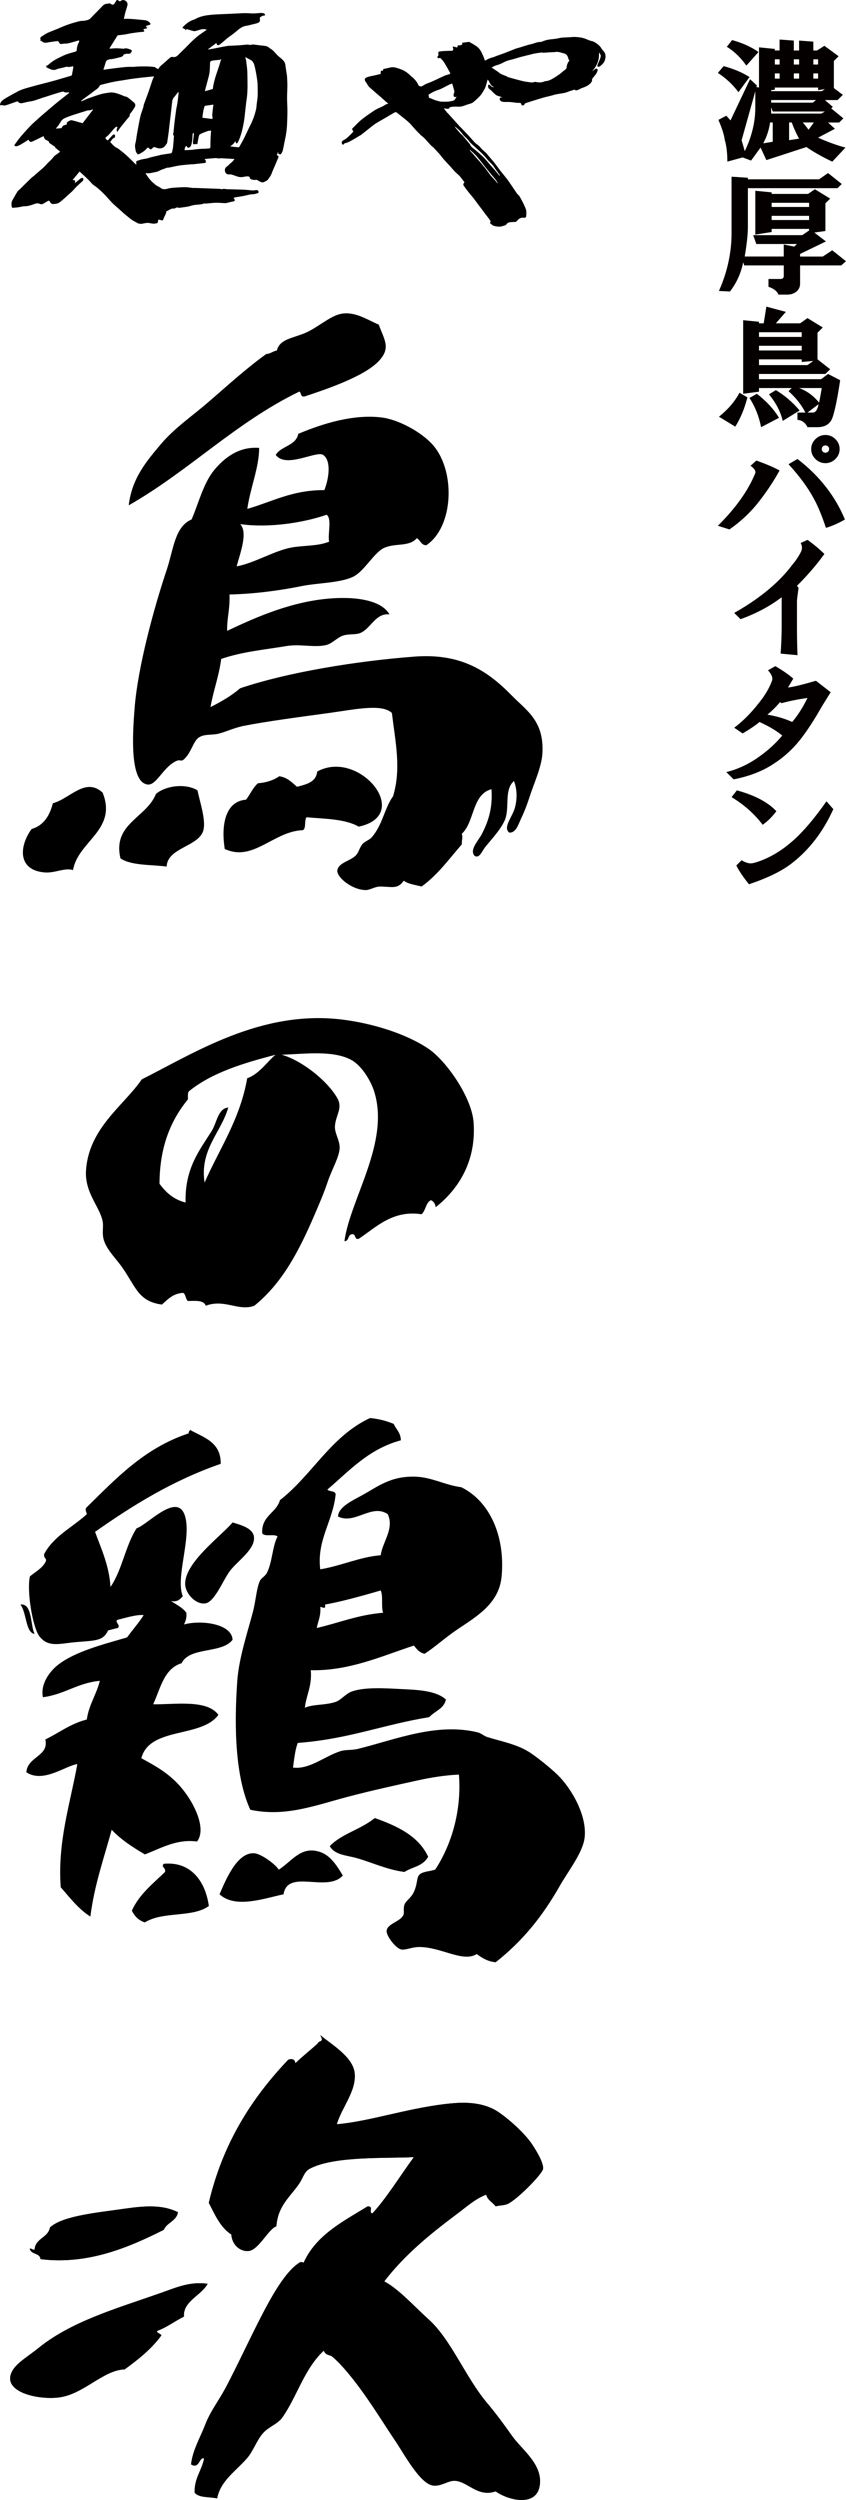
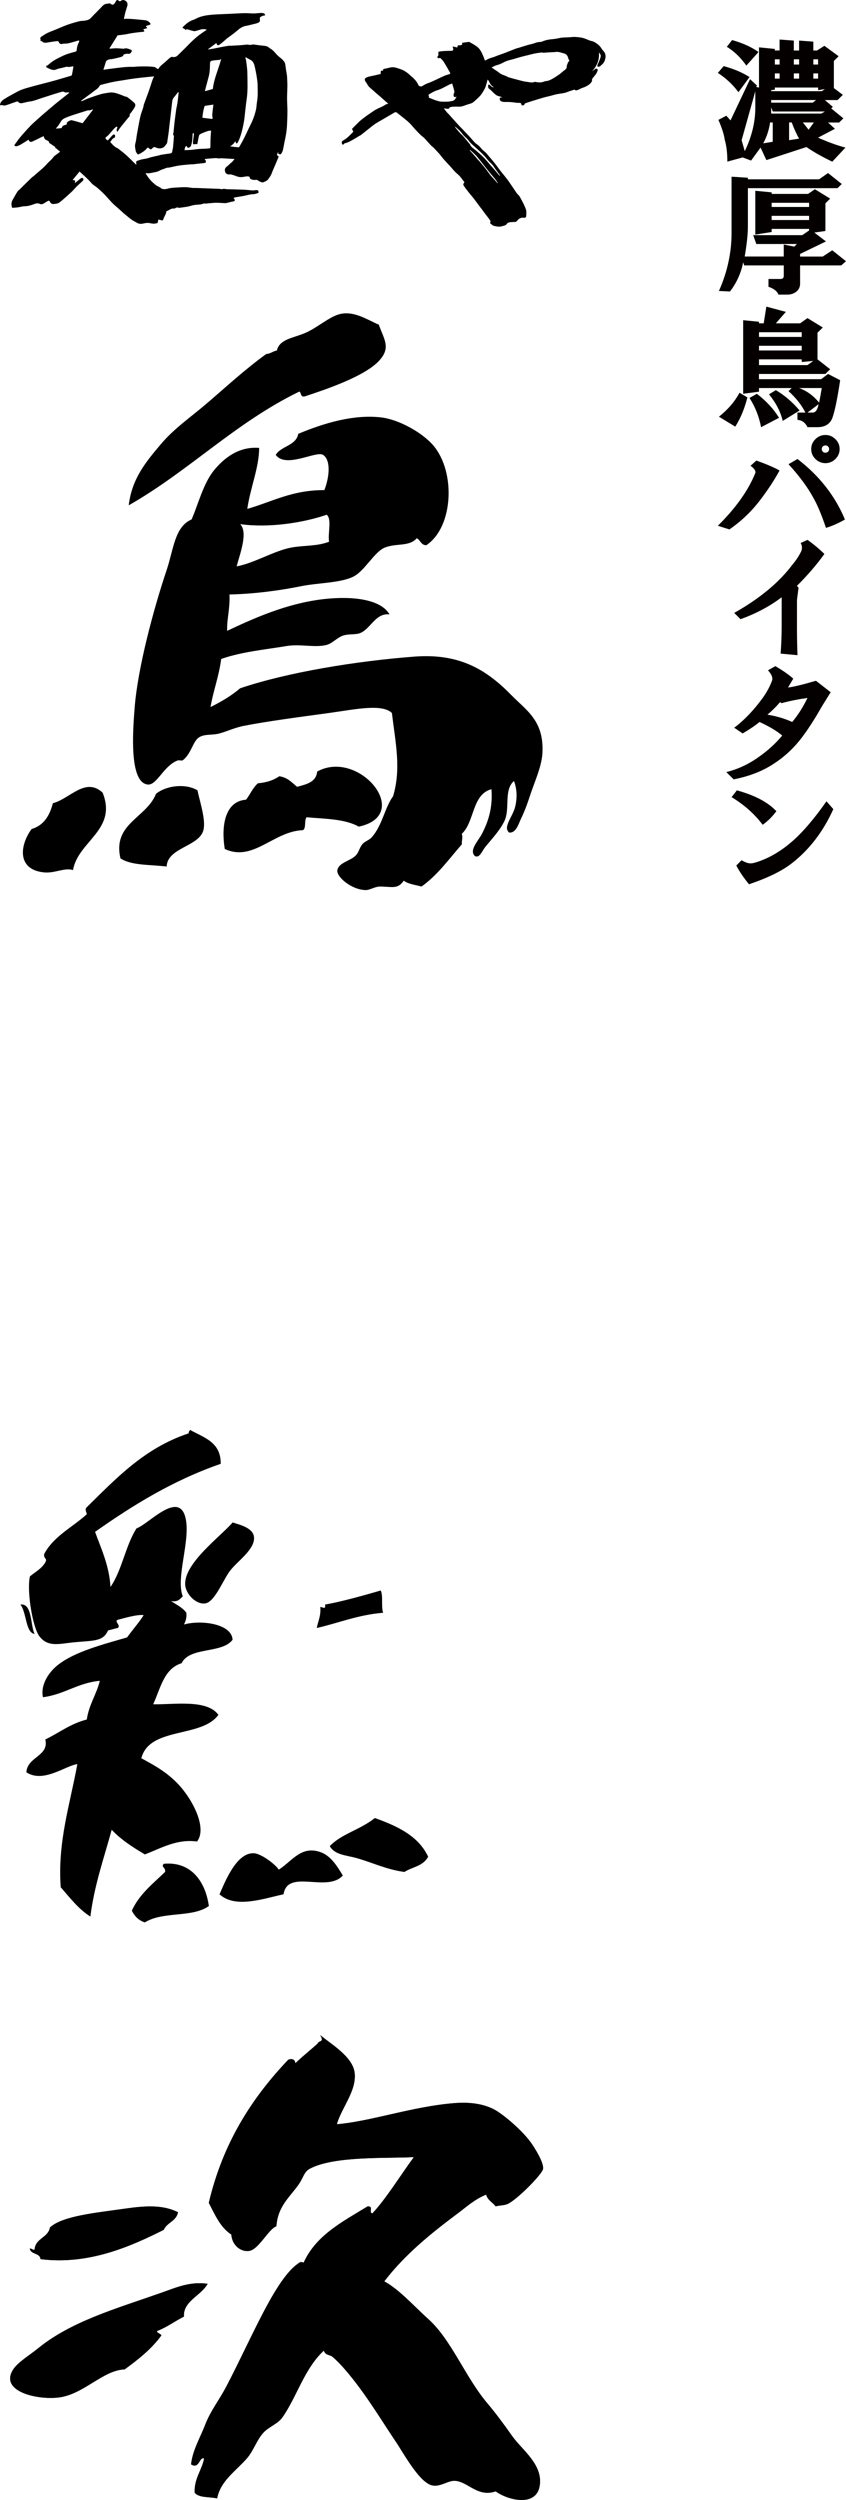
<svg xmlns="http://www.w3.org/2000/svg" id="b" viewBox="0 0 42 124">
  <defs>
    <style>.d{fill:#040000;}.e{fill-rule:evenodd;}</style>
  </defs>
  <g id="c">
    <g>
      <g>
        <path d="M15.158,19.653c1.014-.336,2.922-.974,3.648-1.745,.614-.652,.273-1.047,0-1.803-.598-.258-1.237-.7-1.942-.524-.522,.131-1.12,.68-1.706,.931-.611,.262-1.28,.304-1.412,.873-.201,.034-.309,.16-.53,.175-1.073,.778-1.967,1.609-2.942,2.443-.823,.704-1.625,1.242-2.295,2.036-.727,.861-1.431,1.694-1.589,3.025,3-1.707,5.3-4.107,8.473-5.643,.108,.068,.041,.309,.294,.233" />
        <path d="M25.397,34.488c-1.22-1.247-2.549-2.093-4.825-1.92-2.872,.219-6.293,.774-8.65,1.571-.431,.368-.934,.666-1.471,.931,.143-.829,.42-1.524,.53-2.385,1.013-.359,2.251-.473,3.236-.64,.699-.118,1.426,.096,2.001-.058,.282-.076,.529-.37,.824-.465,.269-.087,.6-.033,.824-.116,.528-.196,.775-1.018,1.471-.931-.36-.632-1.373-.801-2.177-.814-2.318-.038-4.45,.958-5.884,1.629-.013-.642,.144-1.039,.118-1.803,1.297-.028,2.598-.217,3.531-.407,.861-.176,1.92-.155,2.589-.465,.583-.271,1.063-1.242,1.589-1.454,.578-.234,1.205-.029,1.589-.465,.181,.093,.204,.342,.471,.349,1.349-.897,1.468-3.632,.353-4.945-.546-.643-1.717-1.294-2.589-1.396-1.374-.161-2.85,.283-4.119,.814-.117,.602-.851,.594-1.118,1.047,.508,.688,2.019-.228,2.354,0,.41,.279,.291,1.16,.059,1.745-1.597-.008-2.593,.578-3.825,.931,.143-1.028,.588-2.05,.588-3.025-1.012-.08-1.741,.503-2.236,1.105-.542,.66-.792,1.706-1.118,2.443-.843,.363-.892,1.478-1.236,2.502-.651,1.937-1.43,4.836-1.589,6.807-.1,1.237-.274,3.74,.647,3.84,.436,.047,.755-.855,1.412-1.164,.199-.093,.248,.029,.353-.058,.399-.33,.478-.906,.765-1.106,.249-.173,.571-.123,.883-.174,.378-.062,.819-.301,1.353-.407,1.151-.228,2.82-.446,4.237-.64,1.279-.175,2.621-.475,3.119,0,.177,1.479,.47,2.75,.059,4.13-.418,.567-.522,1.423-1.059,2.036-.128,.146-.351,.198-.471,.349-.158,.199-.168,.416-.353,.582-.28,.251-.817,.334-.883,.698-.06,.332,.711,.983,1.412,.989,.201,.002,.458-.176,.706-.175,.595,.004,.874,.15,1.177-.291,.222,.169,.575,.207,.883,.291,.798-.569,1.365-1.365,2.001-2.094-.007-.288,.058-.286,0-.524,.641-.588,.496-1.952,1.471-2.211,.066,.912-.144,1.576-.471,2.211-.186,.361-.652,.81-.353,1.105,.239,.123,.351-.248,.529-.465,.327-.399,.728-.823,.942-1.28,.287-.615-.049-1.524,.471-1.978,.154,.415,.164,.838,.059,1.28-.116,.487-.632,1.016-.294,1.28,.344,.024,.456-.425,.589-.698,.152-.315,.299-.692,.412-1.047,.225-.706,.612-1.509,.647-2.211,.081-1.594-.792-2.096-1.53-2.851m-13.475-8.494c1.407,.203,3.133-.064,4.295-.465,.267,.221,.045,.925,.118,1.338-.603,.235-1.246,.173-1.883,.291-.837,.155-1.855,.783-2.707,.931,.178-.658,.571-1.681,.177-2.094" />
        <path d="M15.747,38.269c-.053,.529-.534,.635-1,.756-.257-.211-.471-.465-.883-.523-.273,.195-.625,.312-1.059,.349-.251,.217-.385,.55-.588,.814-1.065,.077-1.24,1.326-1.059,2.443,1.411,.665,2.424-.888,3.884-.931,.169-.105,.053-.491,.177-.64,.862,.079,1.903,.071,2.589,.465,2.731-.577,.019-3.876-2.059-2.734" />
        <path d="M2.625,39.84c-.16,.618-.453,1.104-1.059,1.28-.634,.884-.68,2.043,.647,2.153,.521,.043,.996-.25,1.412-.116,.249-1.443,2.21-1.986,1.471-3.84-.856-.792-1.621,.299-2.471,.524" />
        <path d="M7.744,39.374c-.476,1.205-2.164,1.465-1.765,3.2,.534,.364,1.495,.306,2.295,.407,.035-.945,1.612-.988,1.824-1.803,.132-.506-.175-1.4-.294-1.978-.619-.366-1.583-.224-2.059,.175" />
      </g>
-       <path d="M23.514,55.689c-.088-1.278-1.375-3.08-2.236-3.665-1.095-.745-2.783-1.269-4.296-1.454-4.037-.495-7.384,1.687-9.944,2.967-.893,1.303-2.606,2.393-2.766,4.48-.087,1.132,.678,1.823,.824,2.56,.056,.283-.049,.572,.059,.931,.149,.495,.616,.923,.941,1.396,.658,.956,.786,1.648,1.942,1.803,.292-.254,.542-.55,1.059-.582,.132,.083,.112,.316,.235,.407,.386-.013,.791-.045,.882,.233,.945-.353,1.623,.293,2.413,0,1.377-1.114,2.202-2.678,3.001-4.538,.201-.469,.445-1.023,.647-1.629,.196-.587,.589-1.237,.588-1.687-0-.354-.255-.713-.235-1.047,.033-.552,.404-.894,.118-1.396-.491-.862-1.769-1.878-2.766-2.153,1.144-.035,2.489-.229,3.413,.233,.567,.284,1.016,1.071,1.177,1.571,.813,2.527-1.189,5.349-1.471,7.446,.255-0,.146-.36,.412-.349,.166,.01,.073,.276,.294,.233,.848-.559,1.678-1.442,3.119-1.222,.217-.173,.204-.574,.471-.698,.133,.062,.214,.177,.235,.349,1.104-.873,2.017-2.244,1.883-4.189m-11.239-2.211c-.365,2.063-1.376,3.488-2.118,5.178-.249-1.643,.824-2.482,1.177-3.723-.517,.049-.56,.742-.824,1.164-.597,.954-1.341,1.85-1.295,3.549-.596-.147-.981-.504-1.295-.931,.006-1.856,.571-3.159,1.412-4.189,0-.154-.022-.332,.059-.407,1.122-.908,2.677-1.387,4.295-1.803-.36,.265-.798,.956-1.412,1.164" />
      <g>
        <path class="e" d="M15.898,100.942c.513,.435,1.608,1.058,1.706,1.862,.11,.896-.639,1.716-.882,2.56,1.705-.145,3.749-.881,5.825-1.047,.715-.057,1.38,.012,1.942,.291,.484,.24,1.47,1.095,1.883,1.687,.132,.189,.63,.945,.589,1.28-.032,.256-1.298,1.538-1.765,1.745-.165,.073-.411,.064-.589,.116-.149-.202-.4-.303-.471-.582-.559,.22-.966,.597-1.412,.931-1.313,.982-2.609,2.019-3.648,3.374,.743,.399,1.491,1.248,2.177,1.862,1.158,1.036,1.828,2.869,2.942,4.189,.421,.498,.807,1.023,1.236,1.629,.481,.68,1.564,1.424,1.353,2.502-.197,1.009-1.569,.672-2.177,.233-.889,.304-1.361-.467-2.001-.523-.348-.031-.708,.295-1.118,.233-.64-.097-1.435-1.574-1.824-2.153-.529-.788-1.043-1.617-1.589-2.385-.443-.623-1.087-1.451-1.589-1.862-.1-.082-.328-.051-.412-.291-.976,.906-1.336,2.29-2.059,3.316-.225,.32-.661,.452-.941,.756-.33,.358-.496,.908-.824,1.28-.562,.638-1.31,1.113-1.471,1.978-.382-.087-.922-.019-1.118-.291-.014-.731,.354-1.085,.471-1.687-.242-.109-.23,.548-.647,.291,.074-.697,.452-1.321,.706-1.978,.256-.661,.669-1.184,1-1.803,.681-1.274,1.442-2.985,2.177-4.305,.345-.619,.887-1.5,1.412-1.862,.081-.056,.12-.128,.294-.058,.618-1.367,1.941-2.036,3.177-2.793,.33-.007,.021,.314,.236,.349,.672-.713,1.391-1.882,2.059-2.792-1.359,.074-3.978-.069-5.178,.582-.275,.149-.304,.428-.53,.756-.433,.63-1.046,1.077-1.118,2.094-.383,.121-.87,1.148-1.354,1.222-.385,.058-.842-.251-.882-.814-.546-.352-.812-.982-1.118-1.571,.699-2.974,2.145-5.21,3.942-7.097,.156-.062,.335-.044,.353,.175,.335-.328,.878-.76,1.118-.989,.042-.157,.338-.023,.118-.407" />
        <path class="e" d="M8.837,109.727c-.08,.445-.548,.505-.706,.873-1.644,.823-3.725,1.754-6.12,1.454-.026-.324-.488-.216-.53-.524,.105-.007,.124,.071,.235,.058,.04-.582,.669-.58,.765-1.105,.623-.574,2.263-.724,3.707-.931,1.031-.148,1.892-.202,2.648,.175" />
        <path class="e" d="M10.308,113.275c-.32,.59-1.229,.86-1.177,1.629-.445,.219-.817,.511-1.295,.698-.158,.068,.153,.152,.177,.233-.492,.677-1.147,1.193-1.824,1.687-1.083,.035-2.048,1.256-3.295,1.396-1.108,.124-2.935-.324-2.236-1.396,.235-.359,.786-.683,1.236-1.047,1.631-1.324,3.802-1.944,6.061-2.734,.765-.267,1.446-.589,2.354-.465" />
        <path d="M2.011,112.054c2.395,.299,4.476-.632,6.119-1.454,.158-.368,.627-.428,.706-.873-.756-.377-1.617-.322-2.648-.175-1.444,.207-3.084,.356-3.707,.931-.096,.526-.726,.524-.765,1.105-.111,.013-.13-.065-.235-.058,.042,.308,.504,.2,.53,.524" />
        <path d="M22.724,109.785c.446-.333,.853-.711,1.412-.931,.071,.279,.322,.38,.471,.582,.178-.052,.423-.043,.589-.116,.467-.208,1.733-1.489,1.765-1.745,.042-.334-.456-1.09-.589-1.28-.413-.592-1.398-1.447-1.883-1.687-.562-.279-1.227-.348-1.942-.291-2.076,.166-4.12,.903-5.825,1.047,.243-.844,.993-1.663,.883-2.56-.099-.803-1.193-1.426-1.706-1.862,.22,.384-.076,.25-.118,.407-.24,.229-.783,.661-1.118,.989-.018-.218-.197-.236-.353-.175-1.797,1.888-3.244,4.123-3.943,7.097,.307,.589,.572,1.219,1.118,1.571,.041,.563,.498,.873,.883,.815,.483-.073,.97-1.101,1.353-1.222,.072-1.017,.685-1.465,1.118-2.094,.226-.329,.254-.607,.53-.756,1.2-.651,3.819-.508,5.178-.582-.668,.91-1.388,2.079-2.059,2.792-.214-.035,.094-.356-.235-.349-1.236,.756-2.56,1.425-3.177,2.792-.174-.069-.213,.002-.294,.058-.525,.362-1.068,1.243-1.412,1.862-.735,1.32-1.497,3.031-2.177,4.305-.331,.62-.745,1.142-1,1.803-.254,.657-.632,1.281-.706,1.978,.417,.257,.406-.4,.647-.291-.117,.602-.485,.956-.471,1.687,.196,.271,.736,.203,1.118,.291,.161-.865,.909-1.34,1.471-1.978,.328-.372,.494-.922,.824-1.28,.28-.304,.716-.437,.941-.756,.723-1.026,1.084-2.41,2.059-3.316,.084,.24,.312,.209,.412,.291,.501,.41,1.146,1.239,1.589,1.861,.546,.768,1.06,1.598,1.589,2.385,.389,.579,1.184,2.055,1.824,2.153,.41,.062,.77-.263,1.118-.233,.639,.056,1.111,.828,2.001,.523,.608,.44,1.98,.776,2.177-.233,.21-1.078-.873-1.822-1.353-2.502-.429-.606-.815-1.131-1.236-1.629-1.114-1.32-1.785-3.152-2.942-4.189-.686-.614-1.435-1.463-2.177-1.862,1.04-1.356,2.336-2.392,3.648-3.374" />
        <path d="M7.837,115.603c.478-.187,.849-.479,1.295-.698-.052-.769,.856-1.039,1.177-1.629-.908-.124-1.589,.198-2.354,.465-2.258,.79-4.43,1.411-6.061,2.734-.449,.365-1.001,.688-1.236,1.047-.699,1.072,1.128,1.52,2.236,1.396,1.248-.14,2.212-1.361,3.295-1.396,.677-.494,1.332-1.01,1.824-1.687-.023-.08-.334-.165-.176-.232" />
      </g>
      <g>
        <path d="M8.134,92.443c-.17,.168,.115,.182,.059,.407-.604,.585-1.277,1.103-1.648,1.92,.137,.271,.333,.485,.647,.582,.893-.564,2.369-.221,3.177-.814-.173-1.227-.892-2.219-2.236-2.094" />
        <path d="M1.72,81.041c-.214-.365-.101-1.543-.706-1.454,.307,.38,.253,1.411,.706,1.454" />
        <path d="M9.193,78.598c.022,.452,.529,1.001,1,.931,.471-.07,.881-1.168,1.236-1.629,.367-.477,1.268-1.075,1.177-1.687-.063-.425-.666-.579-1.059-.698-.574,.68-2.407,2.005-2.354,3.083" />
        <path d="M21.256,92.094c-.485-1.034-1.525-1.517-2.648-1.92-.721,.584-1.661,.784-2.236,1.396,.244,.436,.819,.451,1.295,.582,.788,.216,1.53,.585,2.413,.698,.399-.26,.908-.271,1.177-.756" />
        <path d="M7.605,84.532c.365-.783,.528-1.766,1.412-2.036,.397-.829,2.005-.461,2.53-1.164-.046-.817-1.611-.988-2.413-.756,.076-.158,.144-.323,.118-.582-.187-.262-.496-.402-.765-.582,.338,.063,.449-.099,.588-.233-.371-.94,.43-2.85,.118-3.956-.362-1.282-1.857,.407-2.413,.582-.55,.852-.721,2.08-1.295,2.909-.058-1.083-.517-2.028-.765-2.734,1.88-1.322,3.857-2.548,6.237-3.374,.017-1.084-.842-1.301-1.53-1.687-.003,.074-.076,.08-.059,.175-2.19,.724-3.593,2.226-5.06,3.665-.115,.109-.018,.213,0,.349-.716,.649-1.647,1.087-2.118,1.978-.025,.255,.18,.191,.059,.407-.175,.312-.501,.474-.765,.698-.163,.735,.139,2.533,.47,2.967,.446,.582,1.018,.358,1.824,.291,.959-.08,1.349-.052,1.589-.582,.165-.031,.306-.086,.471-.116,.195-.127-.18-.313,0-.407,.375-.095,.975-.276,1.295-.233-.249,.393-.556,.73-.824,1.105-1.16,.339-2.627,.706-3.472,1.396-.382,.312-.839,.926-.706,1.571,1.076-.139,1.714-.71,2.825-.814-.168,.687-.54,1.173-.647,1.92-.812,.205-1.373,.659-2.059,.989,.196,.838-.893,.845-.941,1.629,.843,.555,1.946-.331,2.53-.407-.346,1.936-.992,3.855-.824,6.109,.456,.518,.874,1.075,1.471,1.454,.203-1.583,.676-2.9,1.059-4.305,.464,.492,1.045,.867,1.648,1.222,.834-.321,1.586-.774,2.589-.64,.509-.651-.189-2.054-.941-2.851-.584-.619-1.236-.957-1.824-1.28,.407-1.575,2.998-.992,3.825-2.153-.57-.783-2.195-.502-3.236-.523" />
-         <path d="M27.67,88.022c-.351-.339-1.08-.932-1.471-1.163-.601-.356-1.341-.495-2.001-.698-.163-.05-.323-.197-.471-.233-2.042-.497-4.06,.344-5.943,.814-.307,.077-.629,.035-.883,.116-.809,.261-1.534,.918-2.354,.814,.068-.506,.11-.893,.235-1.222,2.544-.193,4.21-.902,6.532-1.28,.264-.301,.726-.407,.824-.873-.516-.466-1.472-.481-2.295-.523-.747-.038-1.718-.098-2.354,.116-.33,.111-.548,.43-.824,.524-.514,.175-1.127,.107-1.53,.291,.072-.646,.364-1.075,.294-1.862,1.93,.042,3.55-.715,5.119-1.222,.139,.173,.272,.352,.53,.407,.503-.321,1.024-.803,1.648-1.222,.965-.648,2.055-1.281,2.177-2.618,.181-1.978-.576-3.719-2.001-4.421-.82-.106-1.46-.501-2.295-.524-1.232-.034-1.86,.502-2.648,.931-.542,.295-1.162,.591-1.177,1.047,.84,.414,1.673-.663,2.471-.116,.329,.733-.26,1.356-.353,2.036-1.012,.077-1.927,.516-3.001,.698-.183-1.446,.635-2.394,.765-3.723-.025-.189-.314-.116-.412-.233,1.096-.934,2.045-2.011,3.648-2.443-.004-.384-.238-.541-.353-.814-.347-.142-.728-.25-1.177-.291-1.947,.906-2.869,2.825-4.472,4.072-.186,.65-.915,.763-.883,1.629,.09,.221,.605,.022,.765,.175-.257,.469-.258,1.269-.529,1.803-.088,.173-.286,.257-.353,.407-.17,.384-.196,.986-.353,1.571-.285,1.065-.686,2.278-.765,3.374-.17,2.352-.086,4.809,.647,6.399,1.738,.367,3.201-.212,4.825-.64,1.162-.306,2.388-.576,3.472-.814,.671-.148,1.375-.261,2.06-.291,.14,1.816-.381,3.499-1.177,4.712-.222,.082-.605,.091-.765,.233-.185,.164-.082,.4-.294,.873-.134,.299-.413,.452-.471,.64-.073,.24,.014,.382-.059,.524-.162,.315-.781,.413-.824,.756-.031,.252,.441,.862,.706,.931,.22,.057,.53-.111,.883-.116,1.1-.017,2.191,.785,2.883,.349,.263,.186,.531,.367,.942,.407,1.334-1.055,2.31-2.254,3.178-3.781,.41-.723,1.143-1.645,1.236-2.385,.139-1.102-.653-2.465-1.353-3.142m-11.768-8.319c.137,.017,.276,.146,.235-.116,.79-.137,1.897-.446,2.765-.698,.129,.28,.012,.803,.118,1.105-1.25,.102-2.197,.504-3.295,.756,.066-.342,.214-.602,.177-1.047" />
+         <path d="M27.67,88.022m-11.768-8.319c.137,.017,.276,.146,.235-.116,.79-.137,1.897-.446,2.765-.698,.129,.28,.012,.803,.118,1.105-1.25,.102-2.197,.504-3.295,.756,.066-.342,.214-.602,.177-1.047" />
        <path d="M15.901,91.862c-.951-.325-1.387,.438-2.059,.873-.194-.289-.888-.798-1.236-.814-.854-.04-1.414,1.363-1.707,2.036,.778,.719,2.187,.214,3.178,0,.201-1.283,2.165-.065,2.942-.931-.295-.49-.608-.989-1.118-1.164" />
      </g>
      <g>
        <path class="d" d="M35.639,3.615l.288-.336c.506,.138,.933,.319,1.283,.544l-.55,.751c-.262-.362-.602-.682-1.021-.958m2.12,3.701l-.471,.647-.419-.155-.759,.207c0-.431-.044-.793-.131-1.087-.035-.259-.14-.586-.314-.983l.393-.207,.209,.233,.969-2.045,.34,.311-.026,.078,.131,.026v-1.993l.785,.078v.077h.236v-.543l.707,.052v.492h.262v-.492l.707,.052v.44h.183l.366-.233,.707,.518-.236,.233v1.346l.445,.336-.262,.259h-.628l.393,.336-.079,.078,.602,.492-.209,.207h-.55l.34,.311-.838,.44c.506,.224,.959,.388,1.361,.492l-.654,.699c-.506-.242-.934-.483-1.283-.725l-1.989,.647-.288-.621Zm-1.675-4.995l.262-.336c.541,.155,.977,.354,1.309,.595l-.602,.673c-.279-.397-.602-.707-.968-.932m1.414,2.2l-.681,2.433,.157,.543c.14-.293,.244-.56,.314-.802,.14-.449,.209-.906,.209-1.372v-.802Zm.733,1.553c-.052,.362-.166,.708-.34,1.035l.471-.078v-.958h-.131Zm.053-1.553h2.513l.157-.103-.34,.052v-.129h-2.147v.104l-.183,.026v.052Zm0,.569h2.068l.157-.129h-2.225v.129Zm0,.543h2.487l.183-.104h-2.592l-.079-.207v.311Zm.419-2.692h-.236v.259h.236v-.259Zm0,.699h-.236v.259h.236v-.259Zm.602,2.433h-.131v.88l.497-.078c-.122-.207-.245-.474-.366-.802m.366-3.132h-.262v.259h.262v-.259Zm0,.699h-.262v.259h.262v-.259Zm.183,2.433c.087,.103,.183,.224,.288,.362l.262-.362h-.55Zm.759-3.132h-.235v.259h.235v-.259Zm0,.699h-.235v.259h.235v-.259Z" />
        <path class="d" d="M37.393,11.664h2.435l.34-.233v-.078h-1.859v.155l-.811,.129v-2.174l.811,.078v.078h1.806l.34-.233,.759,.466-.236,.233v1.372l-.55,.078,.576,.44-1.283,.621v.129h1.126l.471-.311,.681,.543-.236,.207h-2.042v.906c0,.172-.07,.311-.209,.414-.122,.086-.262,.129-.419,.129h-.445c-.07-.173-.236-.302-.497-.388v-.388h.602c.105,0,.157-.052,.157-.155v-.518h-1.963l-.052-.155c-.105,.535-.323,1.018-.655,1.449l-.55-.026c.209-.466,.367-.94,.471-1.423,.105-.483,.157-.958,.157-1.424v-2.821l.811,.052v.078h3.534l.445-.311,.681,.543-.21,.207h-4.45v1.915c0,.362-.052,.854-.157,1.475h1.937v-.595l.524,.104,.131-.129h-2.016l-.157-.44Zm2.775-1.605h-1.859v.207h1.859v-.207Zm0,.647h-1.859v.207h1.859v-.207Z" />
        <path class="d" d="M35.691,20.67c.454-.362,.794-.759,1.021-1.191l.393,.233c-.14,.552-.34,1.035-.602,1.449l-.812-.492Zm4.293-.207c-.192-.379-.471-.733-.838-1.061l.157-.155h-1.623v.181l-.785,.103v-3.649l.785,.078v.077h.235l.131-.828,.969,.259-.497,.569h1.204l.366-.259,.759,.466-.262,.259v1.32l.628,.492-.236,.233h-3.298v.259h3.089l.34-.259,.602,.311c-.14,.932-.271,1.562-.393,1.889-.122,.293-.366,.44-.733,.44h-.497c-.105-.224-.271-.345-.497-.362v-.362h.393Zm-2.199,.725c-.105-.535-.297-1.018-.576-1.449l.366-.207c.471,.362,.838,.76,1.1,1.191l-.89,.466Zm2.016-4.71h-2.12v.233h2.12v-.233Zm0,.673h-2.12v.233h2.12v-.233Zm-2.12,.958h2.408l.288-.207-.576,.052v-.129h-2.12v.285Zm1.178,2.769c-.105-.449-.332-.889-.681-1.32l.34-.207c.436,.259,.829,.595,1.178,1.009l-.838,.518Zm1.937-1.631h-1.126c.384,.138,.715,.38,.995,.725,.052-.259,.096-.5,.131-.725m-.445,1.216c.14,0,.235-.138,.288-.414l-.55,.414h.262Z" />
        <path class="d" d="M37.497,23.465c.035-.103-.044-.224-.236-.362l.288-.259c.488,.173,.872,.336,1.152,.492-.262,.483-.585,.975-.969,1.475-.419,.552-.925,1.035-1.518,1.449l-.576-.181c.89-.88,1.509-1.751,1.859-2.614m2.906,1.268c-.297-.552-.716-1.121-1.257-1.708l.445-.259c1.082,.828,1.867,1.829,2.356,3.002-.332,.19-.646,.328-.942,.414-.209-.621-.41-1.104-.602-1.449m-.131-2.459c0-.19,.069-.353,.209-.492,.14-.138,.305-.207,.497-.207,.192,0,.357,.069,.497,.207,.14,.138,.209,.302,.209,.492,0,.19-.07,.354-.209,.492-.14,.138-.306,.207-.497,.207-.192,0-.358-.069-.497-.207-.14-.138-.209-.302-.209-.492m.838,.129c.035-.034,.052-.078,.052-.129,0-.052-.018-.095-.052-.129-.035-.034-.078-.052-.131-.052-.052,0-.096,.017-.131,.052-.035,.035-.052,.078-.052,.129,0,.052,.017,.095,.052,.129,.035,.035,.079,.052,.131,.052,.053,0,.096-.017,.131-.052" />
        <path class="d" d="M39.749,27.399c.087-.155,.087-.311,0-.466l.34-.155c.314,.224,.593,.457,.838,.699-.384,.535-.838,1.061-1.361,1.579l.079,.104c-.052,.362-.079,.578-.079,.647v1.423c0,.38,.009,.802,.026,1.268l-.838-.078c.035-.483,.052-.932,.052-1.346v-1.449c-.593,.449-1.274,.811-2.042,1.087l-.314-.311c1.257-.707,2.216-1.501,2.88-2.381,.174-.207,.314-.414,.419-.621" />
        <path class="d" d="M37.707,37.519c.436-.311,.812-.656,1.126-1.035-.262-.224-.637-.449-1.126-.673-.209,.173-.489,.362-.838,.569l-.419-.285c.488-.362,.959-.854,1.414-1.475,.209-.293,.366-.586,.471-.88,.035-.138-.035-.302-.209-.492l.366-.207c.384,.224,.681,.431,.89,.621l-.262,.44c.279-.034,.742-.146,1.387-.336l.733,.569-.419,.673c-.314,.552-.602,1.009-.864,1.372-.436,.621-.951,1.122-1.544,1.501-.541,.362-1.204,.621-1.99,.776l-.366-.362c.576-.138,1.126-.397,1.649-.776m1.099-2.64l-.078-.052c-.21,.242-.419,.449-.628,.621,.436,.069,.846,.19,1.23,.362,.279-.328,.532-.725,.759-1.191-.489,.069-.916,.155-1.283,.259" />
        <path class="d" d="M36.319,39.538l.262-.336c.89,.242,1.545,.587,1.963,1.035-.209,.276-.436,.501-.681,.673-.402-.535-.916-.992-1.544-1.372m.864,4.322c-.279-.345-.489-.656-.628-.932l.262-.259c.174,.104,.323,.155,.445,.155,.105,0,.271-.043,.497-.129,.558-.207,1.1-.544,1.623-1.009,.506-.449,1.056-1.096,1.649-1.941l.34,.388c-.506,1.122-1.196,2.019-2.068,2.692-.489,.38-1.196,.725-2.12,1.035" />
      </g>
      <path d="M7.235,8.589c.004,.019,.004,.028,.008,.035,.114,.181,.241,.351,.411,.486,.003,.003,.008,.005,.011,.008,.071,.076,.163,.119,.255,.164,.05,.024,.078,.074,.144,.089,.084,.018,.157,.014,.235-.007,.06-.016,.119-.032,.18-.039,.086-.011,.173-.017,.26-.022,.157-.008,.314-.021,.471-.019,.117,.002,.234,.025,.351,.038,.013,.002,.027,.001,.041,.001,.045,0,.091-.002,.136,0,.189,.007,.377,.015,.566,.022,.184,.007,.369,.012,.553,.02,.053,.002,.105,.014,.158,.019,.015,.001,.03-.005,.045-.008,.022-.004,.043-.012,.065-.01,.055,.005,.109,.018,.164,.02,.261,.008,.523,.01,.784,.021,.162,.007,.324,.029,.487,.039,.048,.003,.097-.015,.145-.017,.112-.004,.135,.022,.126,.139-.08,.022-.162,.062-.245,.064-.134,.002-.258,.032-.386,.064-.162,.04-.33,.058-.496,.088-.036,.006-.072,.02-.11,.031,.011,.015,.024,.03,.034,.047,.051,.088,.033,.117-.068,.134-.093,.015-.185,.042-.277,.063-.03,.007-.06,.018-.09,.018-.159-.005-.318-.022-.477-.019-.162,.003-.324,.026-.487,.039-.042,.003-.091-.012-.127,.003-.139,.057-.286,.045-.43,.064-.104,.014-.205,.05-.307,.074-.049,.012-.1,.02-.15,.027-.099,.015-.197,.028-.296,.042-.018,.002-.039,.005-.054-.002-.072-.034-.13-.001-.189,.033-.008,.005-.017,.011-.024,.009-.15-.032-.251,.08-.374,.126-.009,.003-.021,.014-.022,.021-.006,.128-.095,.224-.13,.341-.004,.014-.016,.027-.019,.041-.011,.066-.054,.06-.101,.048-.048-.012-.095-.025-.14-.037-.013,.05-.028,.089-.032,.129-.004,.053-.035,.059-.078,.062-.037,.002-.074,.019-.11,.018-.062-.003-.124-.009-.184-.024-.117-.029-.23-.013-.344,.014-.108,.025-.215,.028-.315-.033-.079-.048-.164-.086-.241-.136-.068-.044-.13-.099-.194-.15-.08-.064-.16-.129-.238-.195-.026-.022-.048-.049-.074-.071-.075-.067-.15-.133-.225-.2-.086-.078-.176-.152-.257-.235-.136-.141-.262-.291-.398-.431-.111-.114-.23-.22-.35-.325-.065-.056-.142-.097-.208-.152-.053-.044-.096-.099-.143-.149-.053-.055-.104-.111-.16-.164-.102-.097-.206-.192-.31-.287-.017-.016-.035-.032-.055-.05-.122,.149-.239,.292-.347,.424,.038,.006,.107-0,.118,.021,.018,.036-.001,.091-.005,.133,.084-.069,.178-.145,.269-.223,.045-.039,.108-.052,.138-.021,.031,.03,.022,.096-.022,.136-.098,.092-.2,.18-.296,.274-.083,.081-.154,.174-.239,.253-.149,.14-.302,.275-.456,.41-.062,.054-.128,.103-.195,.15-.026,.018-.061,.027-.093,.033-.054,.01-.109,.017-.164,.022-.09,.008-.147-.044-.182-.116-.028-.057-.058-.059-.105-.031-.064,.039-.132,.074-.194,.116-.064,.043-.143,.053-.199,.025-.112-.056-.207-.019-.306,.017-.144,.052-.286,.099-.445,.099-.111,.001-.221,.039-.333,.054-.095,.013-.191,.017-.29,.025-.052-.138-.049-.27,.024-.399,.079-.139,.157-.279,.243-.414,.027-.043,.076-.072,.114-.109,.074-.072,.146-.146,.22-.219,.076-.075,.152-.149,.228-.223,.053-.052,.106-.105,.161-.156,.016-.015,.038-.023,.055-.037,.117-.1,.233-.201,.349-.302,.066-.058,.134-.115,.197-.176,.061-.059,.115-.125,.174-.186,.091-.094,.198-.176,.272-.282,.088-.125,.239-.168,.341-.289-.049-.039-.101-.074-.143-.117-.034-.034-.099-.04-.1-.107-0-.011-.026-.022-.041-.032-.08-.054-.16-.108-.239-.163-.009-.006-.02-.016-.021-.025-.005-.072-.06-.092-.116-.114-.087-.034-.139-.096-.148-.203-.035,.013-.064,.021-.091,.033-.148,.072-.294,.148-.443,.216-.131,.059-.155,.048-.227-.074-.131,.082-.26,.167-.395,.244-.063,.036-.134,.064-.205,.081-.03,.007-.068-.02-.103-.032,.011-.024,.019-.051,.034-.072,.102-.137,.198-.278,.311-.406,.196-.222,.39-.449,.607-.65,.336-.311,.687-.606,1.038-.902,.223-.188,.457-.365,.685-.547,.016-.013,.031-.026,.046-.04,.004-.004,.004-.012,.008-.024-.026,0-.049-.002-.072,0-.068,.008-.133,.012-.197-.027-.025-.015-.067-.012-.098-.004-.152,.042-.302,.088-.452,.135-.181,.057-.36,.119-.542,.175-.189,.058-.369,.141-.568,.168-.131,.017-.259,.051-.388,.081-.089,.021-.165,.012-.225-.064-.009-.012-.04-.019-.055-.014-.124,.041-.246,.086-.369,.128-.068,.024-.136,.05-.206,.067-.036,.009-.077,.006-.113-0-.037-.006-.069-.035-.109-.003-.007,.005-.031-.009-.046-.014,.012-.135,.096-.22,.194-.284,.156-.101,.32-.191,.484-.28,.136-.074,.272-.154,.417-.206,.207-.074,.422-.126,.634-.186,.124-.035,.249-.066,.373-.098,.185-.048,.37-.095,.554-.145,.102-.027,.204-.058,.305-.088,.188-.055,.376-.109,.564-.166,.02-.006,.044-.03,.048-.049,.025-.122,.045-.246,.067-.369,.008-.045-.016-.059-.055-.046-.092,.029-.185,.035-.281,.017-.026-.005-.057,.016-.087,.023-.114,.027-.228,.053-.342,.08-.015,.004-.031,.007-.044,.015-.113,.063-.226,.048-.338-.001-.041-.018-.082-.038-.123-.055-.077-.032-.081-.041-.055-.135,.016,.005,.033,.01,.045,.013,.159-.153,.337-.273,.532-.368,.123-.06,.245-.125,.373-.175,.123-.048,.253-.08,.38-.119,.017-.005,.035-.008,.053-.013,.106-.028,.107-.032,.116-.137,.011-.127,.049-.247,.11-.359,.01-.019,.007-.046,.011-.069-.021,.001-.043-.001-.062,.004-.158,.044-.314,.095-.474,.133-.075,.018-.156,.012-.234,.018-.025,.002-.049,.006-.073,.012-.073,.019-.134-.004-.161-.073-.021-.054-.057-.073-.11-.065-.139,.019-.278,.036-.415,.06-.115,.02-.227,.05-.323-.051-.015-.016-.053-.011-.073-.015,0-.036,.007-.067-.001-.094-.033-.11,.067-.128,.123-.169,.153-.114,.327-.186,.505-.253,.236-.089,.463-.199,.7-.285,.195-.071,.397-.126,.598-.179,.081-.021,.17-.017,.255-.027,.044-.005,.089-.015,.132-.026,.07-.018,.129-.045,.183-.103,.171-.186,.356-.359,.529-.544,.064-.069,.124-.137,.218-.158,.065-.015,.133-.021,.2-.028,.015-.001,.033,.013,.047,.024,.075,.061,.131,.057,.189-.021,.027-.036,.049-.074,.07-.114,.034-.063,.074-.073,.129-.026,.032,.028,.058,.05,.105,.017,.086-.062,.161-.059,.244-.004,.079,.053,.114,.136,.088,.235-.032,.119-.074,.235-.105,.353-.027,.1-.046,.202-.069,.309,.062-.003,.125-.011,.187-.009,.109,.003,.219,.009,.328,.019,.179,.015,.358,.034,.537,.052,.107,.011,.19,.069,.256,.147,.023,.027,.021,.069-.031,.082-.043,.011-.086,.026-.128,.041-.066,.023-.068,.031-.017,.083,.007,.008,.014,.017,.032,.04-.053,.015-.096,.031-.14,.038-.046,.007-.074,.013-.032,.063,.039,.047,.031,.069-.032,.079-.067,.011-.135,.013-.202,.021-.128,.016-.256,.03-.383,.051-.115,.018-.229,.047-.344,.065-.112,.017-.226,.027-.341,.04-.067,.106-.135,.216-.204,.325-.066,.105-.132,.21-.197,.316,.005,.007,.009,.015,.014,.022,.107-.008,.213-.021,.32-.021,.103-0,.207,.012,.31,.019,.02,.001,.043,.008,.06,.002,.13-.048,.243,.008,.358,.053,.052,.02,.053,.056,.03,.097-.036,.061-.076,.116-.162,.102-.026-.004-.055-.005-.081-0-.067,.01-.137,.004-.174,.089-.015,.035-.074,.06-.118,.073-.125,.035-.253,.063-.38,.091-.041,.009-.085,.011-.127,.016-.106,.013-.211,.033-.247,.169-.031,.118-.072,.233-.11,.355,.194-.026,.376-.054,.558-.075,.287-.032,.573-.08,.864-.069,.103,.004,.207-.015,.31-.018,.154-.004,.308-.007,.462-.003,.112,.003,.225,.009,.334,.027,.049,.008,.094,.048,.137,.078,.03,.02,.057,.037,.079-.002,.08-.145,.223-.227,.339-.335,.062-.058,.125-.116,.19-.172,.053-.046,.097-.086,.189-.064,.071,.016,.166-.015,.231-.081,.129-.129,.26-.254,.389-.382,.113-.113,.222-.229,.338-.339,.1-.094,.203-.185,.311-.268,.121-.093,.249-.175,.374-.262,.007-.005,.01-.014,.021-.031-.103-.021-.199-.028-.295-.001-.086,.024-.172,.054-.259,.076-.033,.008-.072,.007-.105-.001-.115-.029-.229-.064-.348-.097-.004,.018-.009,.035-.017,.067-.021-.025-.032-.043-.048-.056-.021-.016-.046-.03-.07-.042-.018-.009-.039-.014-.058-.021,.009-.019,.014-.042,.028-.056,.15-.155,.313-.288,.525-.355,.091-.029,.172-.086,.262-.119,.104-.037,.211-.067,.319-.087,.125-.023,.252-.035,.379-.047,.119-.01,.238-.014,.356-.02,.166-.008,.332-.013,.498-.021,.244-.011,.487-.027,.731-.033,.144-.003,.289,.016,.433,.015,.122-.001,.243-.02,.365-.024,.052-.002,.109,.005,.157,.023,.025,.01,.036,.054,.06,.092-.126,.019-.22,.053-.275,.124,.004,.056,.012,.099,.009,.141-.004,.072-.066,.098-.119,.119-.071,.028-.148,.042-.223,.06-.116,.028-.23,.063-.347,.08-.213,.03-.356,.167-.509,.295-.136,.114-.285,.213-.426,.322-.064,.049-.121,.106-.183,.158-.074,.061-.147,.123-.226,.177-.02,.014-.068,.008-.089-.007-.022-.017-.026-.056-.041-.094-.129,.097-.272,.203-.414,.309,.001,.004,.002,.009,.002,.014,.095-.015,.191-.029,.286-.047,.128-.024,.255-.053,.382-.077,.1-.019,.201-.036,.301-.054,.011-.002,.022-.005,.033-.005,.175-.008,.35-.014,.525-.025,.138-.009,.276-.026,.414-.037,.026-.002,.053,.006,.079,.009,.036,.003,.076,.016,.107,.005,.118-.041,.231,.003,.346,.01,.031,.002,.061,.01,.092,.014,.115,.014,.234,.015,.344,.046,.074,.021,.133,.088,.202,.128,.134,.078,.22,.202,.324,.31,.074,.076,.164,.136,.242,.209,.08,.075,.147,.158,.16,.274,.015,.135,.039,.269,.059,.403,.008,.054,.021,.108,.024,.163,.008,.158,.019,.315,.018,.473-.001,.207-.017,.414-.016,.621,0,.207,.018,.413,.018,.62-0,.234-.008,.468-.02,.702-.007,.141-.022,.282-.043,.421-.021,.144-.054,.287-.083,.43-.028,.143-.053,.288-.089,.429-.015,.059-.054,.114-.088,.166-.007,.011-.042,.01-.063,.006-.025-.005-.049-.019-.079-.031,.004-.026,.007-.053,.011-.08-.004-.002-.007-.004-.011-.006-.02,.052-.039,.105-.059,.158,.015,.01,.025,.02,.037,.025,.054,.022,.052,.058,.033,.103-.054,.126-.106,.252-.159,.378-.058,.137-.121,.271-.171,.41-.044,.121-.124,.216-.197,.318-.004,.005-.009,.011-.014,.014-.073,.038-.143,.091-.221,.106-.054,.011-.12-.027-.177-.052-.062-.028-.104-.093-.193-.071-.057,.014-.124-.004-.184-.018-.07-.016-.106-.068-.111-.137-.109-.04-.21-.008-.314,.009-.105,.018-.214,.01-.317-.029-.088-.033-.178-.065-.268-.091-.038-.011-.081-.003-.122-.003-.124,0-.19-.074-.203-.194-.012-.114,.056-.167,.132-.226,.051-.039,.094-.09,.142-.134,.023-.021,.053-.033,.074-.055,.043-.046,.081-.095,.133-.159-.045-.002-.067-.003-.088-.004-.188-.011-.376-.023-.564-.032-.042-.002-.084,.011-.126,.009-.061-.002-.121-.02-.181-.016-.16,.009-.321,.026-.481,.04-.016,.002-.031,.012-.048,.018,.023,.027,.051,.047,.057,.071,.022,.091-.003,.111-.098,.119-.18,.016-.358,.04-.537,.059-.036,.004-.073-.001-.109,.002-.151,.013-.302,.026-.453,.043-.086,.009-.171,.024-.256,.04-.089,.017-.177,.039-.265,.057-.048,.01-.096,.023-.145,.023-.095,0-.172,.056-.256,.077-.121,.03-.215,.111-.334,.135-.117,.024-.234,.051-.352,.068-.054,.008-.111-.004-.175-.008m-.48-.421c.007-.004,.015-.008,.022-.011-.006-.025-.017-.05-.016-.075,.001-.03,.003-.08,.02-.087,.08-.034,.164-.062,.249-.083,.085-.021,.173-.029,.259-.048,.072-.016,.14-.045,.212-.063,.124-.031,.249-.057,.374-.086,.046-.011,.09-.029,.136-.036,.148-.024,.296-.045,.445-.066,.051-.007,.081-.032,.091-.082,.015-.079,.036-.156,.045-.235,.018-.171,.029-.343,.042-.515,.001-.015,.007-.04-.001-.046-.067-.052-.025-.112-.018-.171,.017-.155,.028-.311,.046-.466,.027-.227,.059-.454,.089-.681,.002-.015,.006-.031,.009-.046,.016-.082,.036-.165,.048-.248,.017-.11,.028-.22,.041-.331,.008-.071,.015-.141,.023-.212-.008-.002-.015-.004-.023-.006-.015,.016-.031,.031-.045,.048-.054,.068-.105,.14-.163,.205-.053,.06-.081,.127-.09,.205-.026,.237-.054,.473-.081,.71-.022,.193-.046,.385-.068,.578-.008,.068-.013,.137-.022,.206-.025,.185-.052,.369-.08,.554-.002,.016-.011,.033-.021,.047-.03,.042-.06,.084-.094,.122-.026,.029-.054,.061-.089,.077-.117,.056-.235,.047-.352-.004-.088-.039-.12-.03-.183,.04-.052,.058-.087,.06-.149,.009-.028-.023-.058-.045-.071-.056-.064,.064-.115,.121-.173,.169-.053,.044-.113,.079-.172,.115-.036,.022-.073,.042-.112,.058-.015,.006-.045,.006-.052-.003-.034-.049-.079-.099-.09-.155-.027-.129-.057-.257-.018-.395,.039-.135,.047-.279,.072-.418,.036-.206,.074-.411,.113-.616,.024-.122,.047-.245,.08-.365,.034-.121,.081-.239,.119-.359,.018-.057,.021-.119,.041-.175,.078-.217,.162-.432,.239-.649,.061-.173,.113-.349,.173-.523,.023-.068,.056-.132,.09-.21-.084,.009-.159,.017-.234,.025-.136,.014-.273,.026-.41,.042-.17,.02-.34,.04-.51,.065-.193,.028-.384,.066-.577,.093-.308,.043-.607,.119-.907,.198-.022,.006-.052,.019-.06,.037-.063,.142-.202,.205-.313,.295-.101,.083-.209,.157-.314,.235-.066,.049-.133,.097-.199,.147-.034,.025-.067,.052-.1,.077,.005,.008,.009,.016,.014,.023,.026-.009,.053-.017,.078-.028,.085-.037,.168-.081,.256-.112,.211-.075,.421-.151,.636-.213,.13-.038,.268-.054,.403-.075,.155-.024,.305,.007,.451,.057,.111,.038,.22,.086,.33,.128,.046,.017,.102,.018,.139,.046,.113,.084,.223,.173,.327,.268,.07,.064,.074,.149,.026,.228-.055,.092-.117,.18-.18,.266-.034,.046-.087,.081-.065,.151,.002,.008-.004,.022-.011,.03-.076,.091-.155,.179-.228,.273-.125,.161-.266,.312-.372,.504-.006-.011-.012-.022-.019-.034-.034-.055-.019-.106,.009-.159,.01-.019,.003-.046,.003-.07-.022,.005-.047,.006-.067,.016-.019,.01-.035,.028-.051,.043-.149,.136-.251,.314-.414,.44-.081,.063-.07,.078,.012,.156,.032,.03,.053,.029,.083-.006,.068-.082,.139-.163,.214-.239,.018-.018,.061-.023,.088-.016,.014,.004,.026,.045,.026,.07,.001,.028-.012,.056-.018,.08-.122,.031-.156,.145-.226,.211,.044,.05,.079,.095,.119,.135,.043,.043,.087,.084,.136,.119,.05,.036,.112,.056,.161,.093,.136,.105,.271,.212,.399,.326,.125,.111,.24,.233,.36,.35,.036,.035,.074,.068,.111,.103M12.201,2.841c-.007,.006-.014,.013-.021,.019,.014,.054,.035,.108,.041,.163,.024,.206,.058,.412,.06,.618,.005,.429,.028,.858-.036,1.286-.037,.243-.058,.488-.087,.731-.014,.122-.025,.244-.046,.364-.053,.298-.116,.594-.229,.876-.026,.064-.055,.127-.092,.184-.033,.049-.062,.042-.086-.014-.01-.023-.014-.048-.021-.072-.058,.118-.152,.195-.258,.264,.143,.021,.283,.036,.423,.048,.01,.001,.026-.012,.031-.022,.088-.159,.18-.318,.261-.48,.098-.195,.183-.396,.283-.591,.13-.252,.226-.515,.288-.791,.019-.085,.022-.172,.032-.259,.016-.126,.037-.251,.046-.377,.008-.123,.005-.246,.003-.369-.003-.136-.001-.274-.019-.408-.028-.209-.062-.419-.109-.625-.036-.158-.062-.328-.232-.417-.078-.041-.155-.086-.232-.129m-1.721,3.637c-.068,.008-.119,.006-.163,.022-.114,.04-.227,.083-.337,.133-.039,.018-.088,.053-.098,.089-.034,.128-.054,.26-.078,.391-.007,.04-.026,.043-.062,.036-.029-.005-.063-.002-.092,.006-.043,.012-.069,0-.069-.043-.001-.058,.003-.116,.009-.174,.011-.097,.028-.194,.037-.291,.002-.018-.022-.039-.034-.058-.01,.019-.028,.037-.029,.056-.009,.116-.009,.232-.025,.347-.012,.09-.033,.182-.071,.263-.019,.041-.084,.066-.133,.083-.011,.004-.045-.058-.069-.089-.002-.003-.006-.006-.01-.009-.054,.025-.073,.065-.097,.21,.16-.009,.322-.006,.479-.031,.168-.027,.336-.037,.505-.04,.079-.001,.158-.014,.238-.016,.041-.001,.058-.021,.062-.056,.003-.029,.002-.058,.003-.087,.002-.119,.002-.237,.008-.356,.005-.122,.016-.244,.025-.385m.452-3.511c-.125,.011-.238,.016-.347,.033-.139,.021-.156,.039-.159,.178-.004,.207-.009,.414-.063,.616-.052,.197-.105,.394-.157,.591-.012,.044-.022,.089-.034,.14,.136-.039,.256-.072,.396-.112,.05-.502,.281-.979,.413-1.483l-.021-.008c-.011,.019-.022,.038-.027,.046M2.77,6.379c.098-.007,.178-.012,.257-.021,.017-.002,.041-.019,.046-.034,.031-.1,.115-.114,.2-.134,.017-.004,.046-.027,.044-.036-.021-.102,.068-.123,.125-.159,.036-.024,.094-.038,.135-.028,.175,.042,.348,.095,.524,.145,.175-.227,.345-.448,.515-.668-.005-.005-.01-.01-.015-.016-.073,.011-.137,.073-.217,.038-.002-.001-.004,.002-.006,.002-.253,.079-.506,.156-.758,.238-.126,.041-.25,.087-.372,.14-.089,.038-.171,.09-.222,.178-.042,.073-.09,.143-.138,.212-.032,.045-.07,.085-.118,.143m7.824-1.191c-.15,.022-.284,.042-.429,.063-.071,.186-.099,.392-.117,.59,.16,.02,.308,.039,.457,.057,.042,.005,.055-.014,.048-.057-.009-.056-.02-.115-.015-.171,.015-.163,.037-.325,.056-.482" />
      <path d="M17.101,7.113c-.026,.027-.039,.05-.059,.058-.041,.015-.054-.023-.065-.05-.029-.068-.003-.124,.064-.158,.18-.092,.312-.24,.452-.379,.022-.022,.042-.046,.045-.061-.02-.039-.044-.078-.059-.119-.004-.01,.015-.032,.027-.045,.081-.082,.163-.164,.245-.245,.058-.056,.115-.113,.178-.164,.086-.071,.176-.137,.265-.203,.046-.034,.094-.066,.142-.098,.108-.073,.214-.151,.327-.216,.11-.062,.229-.106,.342-.162,.047-.023,.089-.056,.133-.083,.014-.008,.031-.012,.047-.017,.023-.008,.047-.016,.089-.031-.069-.06-.125-.106-.178-.153-.073-.064-.144-.131-.218-.195-.111-.097-.228-.188-.334-.289-.108-.103-.243-.182-.311-.325-.025-.052-.068-.096-.096-.148-.036-.065-.05-.124,.031-.172,.05-.03,.109-.048,.166-.063,.087-.022,.176-.037,.264-.056,.069-.015,.137-.032,.206-.048,.036-.009,.073-.017,.094-.022,.004-.059-.005-.113,.015-.151,.011-.02,.074-.012,.114-.016-.022-.049-.013-.08,.064-.091,.121-.017,.238-.063,.359-.075,.143-.015,.275,.043,.411,.086,.214,.067,.381,.194,.536,.345,.037,.036,.083,.062,.118,.098,.059,.061,.118,.123,.166,.192,.047,.066,.081,.142,.117,.208,.038,.009,.072,.018,.107,.024,.01,.002,.022-.001,.031-.006,.095-.05,.185-.114,.286-.149,.29-.101,.556-.251,.836-.373,.072-.031,.149-.053,.226-.074,.069-.018,.084-.037,.049-.099-.099-.177-.198-.354-.307-.525-.049-.077-.123-.139-.169-.189-.05,.005-.088,.021-.11,.009-.038-.021-.045-.066-.011-.097,.034-.031,.032-.062,.028-.102-.013-.122,.002-.124,.117-.139,.16-.021,.323-.018,.485-.025,.009-0,.019-.002,.027-.001,.085,.014,.13-.043,.101-.125-.008-.022-.01-.047-.019-.09,.084,.019,.154,.035,.229,.052,.013-.049-.005-.11,.069-.109,.031,0,.063,.001,.094-.004,.025-.005,.049-.018,.078-.03v-.091c.108-.014,.214-.029,.319-.042,.013-.002,.03-.004,.04,.002,.132,.079,.273,.148,.392,.243,.135,.107,.211,.264,.279,.419,.032,.072,.061,.146,.085,.221,.014,.045,.038,.04,.064,.022,.121-.08,.256-.122,.395-.159,.036-.009,.068-.03,.103-.043,.091-.034,.182-.066,.273-.098,.042-.015,.084-.028,.125-.044,.195-.076,.389-.154,.585-.23,.047-.018,.098-.027,.146-.042,.152-.046,.303-.095,.455-.14,.116-.034,.237-.052,.349-.096,.101-.039,.201-.056,.307-.057,.009-0,.018-.003,.026-.006,.147-.066,.299-.107,.46-.122,.141-.013,.284-.029,.421-.062,.167-.04,.336-.028,.504-.04,.089-.006,.179-.021,.268-.016,.127,.007,.256,.016,.379,.046,.126,.031,.244,.091,.366,.134,.067,.024,.142,.03,.203,.063,.155,.083,.291,.188,.381,.344,.029,.051,.077,.091,.113,.139,.114,.152,.093,.314,.027,.476-.044,.107-.135,.177-.218,.252-.012,.011-.031,.019-.048,.021-.077,.012-.105-.016-.08-.088,.025-.072,.064-.139,.09-.211,.029-.078,.068-.158,.07-.238,.002-.058-.05-.117-.09-.174,.03,.368-.093,.675-.343,.942,.051-.036,.101-.072,.152-.108,.018-.012,.036-.024,.053-.036,.022,.032,.094,.029,.078,.085-.018,.064-.043,.129-.08,.184-.053,.079-.12,.148-.178,.223-.017,.023-.03,.046-.023,.086,.007,.041-.025,.098-.056,.134-.121,.141-.289,.206-.46,.267-.066,.024-.126,.067-.192,.09-.053,.019-.115,.039-.158-.02-.117,.039-.237,.07-.35,.117-.161,.067-.332,.076-.5,.106-.128,.023-.252,.065-.379,.097-.092,.023-.186,.04-.277,.066-.192,.055-.382,.114-.572,.173-.122,.038-.244,.078-.365,.119-.015,.005-.031,.021-.037,.035-.018,.051-.05,.074-.106,.072-.058-.002-.06-.037-.065-.081-.002-.017-.035-.04-.056-.043-.046-.006-.095,.002-.142-.003-.117-.012-.234-.031-.351-.04-.095-.007-.19,0-.285-.003-.049-.002-.099-.008-.144-.025-.03-.011-.062-.038-.074-.067-.015-.033-.023-.084-.007-.111,.012-.021,.068-.017,.119-.027-.064-.021-.121-.046-.18-.059-.08-.018-.141-.063-.199-.114-.061-.053-.116-.114-.175-.17-.031-.029-.066-.053-.098-.08-.062-.053-.053-.123-.05-.194,.044-.018,.076-.007,.108,.027,.047,.05,.095,.104,.183,.08-.189-.062-.211-.257-.315-.376-.035,.123-.065,.249-.108,.371-.027,.076-.069,.148-.111,.218-.042,.07-.087,.14-.139,.202-.056,.066-.12,.125-.184,.185-.062,.058-.125,.116-.193,.167-.037,.028-.086,.042-.131,.058-.075,.026-.154,.043-.228,.073-.113,.046-.226,.08-.35,.075-.086-.004-.172-.003-.258,0-.053,.002-.106,.013-.158,.022-.01,.002-.023,.01-.027,.019-.041,.1-.123,.056-.192,.055-.035-.001-.069-.011-.099-.016,.052,.069,.102,.136,.154,.201,.022,.027,.051,.048,.074,.073,.052,.056,.103,.114,.154,.171,.023,.025,.045,.05,.067,.075,.107,.119,.214,.238,.321,.356,.038,.042,.081,.08,.12,.121,.121,.126,.243,.251,.361,.379,.102,.11,.196,.227,.301,.334,.058,.06,.135,.101,.196,.159,.058,.054,.105,.121,.162,.177,.058,.058,.125,.107,.185,.164,.037,.035,.066,.078,.099,.117,.108,.127,.219,.252,.322,.382,.106,.133,.203,.272,.306,.407,.057,.074,.119,.143,.177,.217,.079,.1,.16,.2,.233,.304,.137,.197,.27,.397,.404,.596,.004,.006,.008,.012,.013,.016,.116,.086,.165,.219,.232,.338,.07,.124,.128,.256,.182,.387,.049,.12,.04,.25,.028,.376-.005,.056-.047,.087-.111,.08-.107-.012-.206,.007-.283,.09-.02,.022-.045,.041-.062,.065-.045,.067-.111,.053-.176,.055-.075,.003-.153,.005-.226,.022-.04,.009-.085,.041-.108,.075-.052,.079-.137,.083-.212,.108-.137,.046-.278,.021-.412-.009-.069-.015-.128-.077-.189-.121-.01-.007-.015-.039-.008-.05,.039-.056-.002-.1-.027-.137-.066-.097-.142-.187-.213-.281-.06-.079-.117-.159-.176-.239-.045-.06-.092-.118-.137-.178-.092-.123-.18-.247-.274-.368-.074-.095-.155-.183-.23-.278-.086-.109-.172-.219-.25-.334-.045-.065-.032-.106,.03-.181-.08-.104-.155-.211-.242-.309-.066-.074-.151-.133-.221-.205-.087-.09-.165-.187-.249-.28-.102-.112-.209-.22-.309-.334-.076-.086-.144-.179-.216-.268-.025-.031-.054-.06-.081-.089-.07-.075-.138-.152-.21-.224-.044-.044-.098-.077-.14-.122-.109-.116-.211-.239-.321-.354-.051-.054-.118-.093-.172-.145-.093-.09-.183-.182-.27-.276-.099-.107-.189-.222-.292-.325-.087-.087-.184-.163-.279-.241-.103-.085-.211-.163-.312-.249-.069-.059-.099-.072-.179-.028-.159,.09-.314,.185-.471,.277-.151,.088-.306,.171-.453,.265-.102,.066-.196,.146-.292,.222-.143,.112-.285,.227-.428,.339-.029,.023-.066,.036-.098,.055-.105,.062-.207,.128-.314,.187-.133,.074-.266,.151-.41,.174m7.305-3.761c.104,.069,.196,.129,.286,.191,.062,.042,.117,.095,.183,.13,.077,.041,.163,.066,.244,.1,.042,.018,.08,.048,.124,.061,.14,.042,.282,.082,.424,.118,.161,.041,.321,.091,.484,.109,.128,.014,.261,.063,.391,.004,.009-.004,.022-.001,.034,.001,.143,.026,.286,.046,.426-.015,.034-.015,.072-.023,.109-.026,.125-.009,.231-.066,.335-.126,.113-.065,.222-.136,.328-.211,.074-.052,.14-.116,.211-.174,.025-.021,.058-.034,.079-.058,.028-.031,.069-.07,.068-.104-.003-.086,.03-.158,.061-.233,.008-.02,.018-.044,.034-.057,.045-.036,.048-.066,.007-.108-.008-.008-.011-.023-.014-.035-.032-.128-.077-.235-.233-.27-.128-.029-.247-.088-.387-.07-.129,.017-.259,.015-.389,.023-.078,.005-.155,.015-.233,.019-.025,.001-.052-.017-.076-.015-.09,.009-.18,.022-.27,.036-.057,.009-.113,.021-.169,.034-.094,.022-.187,.047-.281,.07-.122,.031-.245,.059-.366,.092-.109,.03-.216,.067-.326,.097-.153,.041-.308,.07-.451,.144-.119,.062-.242,.125-.372,.155-.095,.022-.165,.073-.262,.117m-3.117,1.498c.027,.009,.055,.016,.081,.027,.082,.032,.162,.07,.246,.097,.086,.028,.174,.059,.264,.068,.121,.012,.243,.005,.365,.004,.035-0,.07-.011,.105-.017,.09-.017,.189-.015,.246-.107,.024-.039,.049-.077,.077-.122-.118,.041-.158,.011-.153-.103,.001-.017,.008-.033,.013-.05,.01-.037,.035-.079,.027-.112-.031-.131-.072-.259-.11-.388-.052,.019-.098,.031-.139,.051-.143,.072-.282,.151-.427,.218-.095,.044-.2,.068-.297,.111-.087,.038-.168,.088-.25,.135-.042,.024-.085,.049-.044,.112,.011,.017-.003,.05-.005,.078m3.512,3.871c.007-.005,.014-.01,.021-.015-.006-.012-.011-.026-.019-.037-.072-.1-.146-.199-.218-.299-.04-.055-.069-.118-.114-.169-.066-.077-.144-.144-.213-.22-.07-.078-.131-.164-.203-.24-.088-.094-.181-.183-.275-.271-.136-.126-.278-.246-.412-.373-.055-.052-.094-.122-.146-.178-.088-.095-.193-.176-.267-.279-.102-.141-.228-.251-.362-.359,.002,.019,.005,.037,.016,.049,.079,.095,.159,.189,.241,.281,.042,.047,.094,.085,.136,.133,.108,.126,.213,.255,.32,.382,.01,.012,.026,.021,.031,.035,.049,.147,.186,.209,.291,.301,.134,.117,.271,.232,.396,.359,.125,.128,.236,.27,.354,.405,.068,.077,.139,.152,.205,.23,.074,.087,.146,.177,.219,.266m-1.461-1.282c-.006,.006-.013,.013-.019,.019,.059,.065,.12,.129,.178,.195,.081,.092,.159,.185,.24,.277,.019,.022,.042,.041,.06,.063,.094,.113,.19,.225,.282,.34,.066,.083,.127,.169,.191,.254,.034,.046,.067,.094,.104,.137,.064,.073,.131,.141,.195,.213,.045,.05,.086,.103,.129,.155l.015-.011c-.037-.058-.07-.12-.113-.174-.075-.096-.158-.186-.236-.28-.105-.129-.209-.259-.313-.39-.033-.041-.063-.085-.096-.127-.094-.118-.187-.237-.285-.352-.054-.063-.115-.121-.175-.178-.051-.049-.105-.094-.158-.141" />
    </g>
  </g>
</svg>